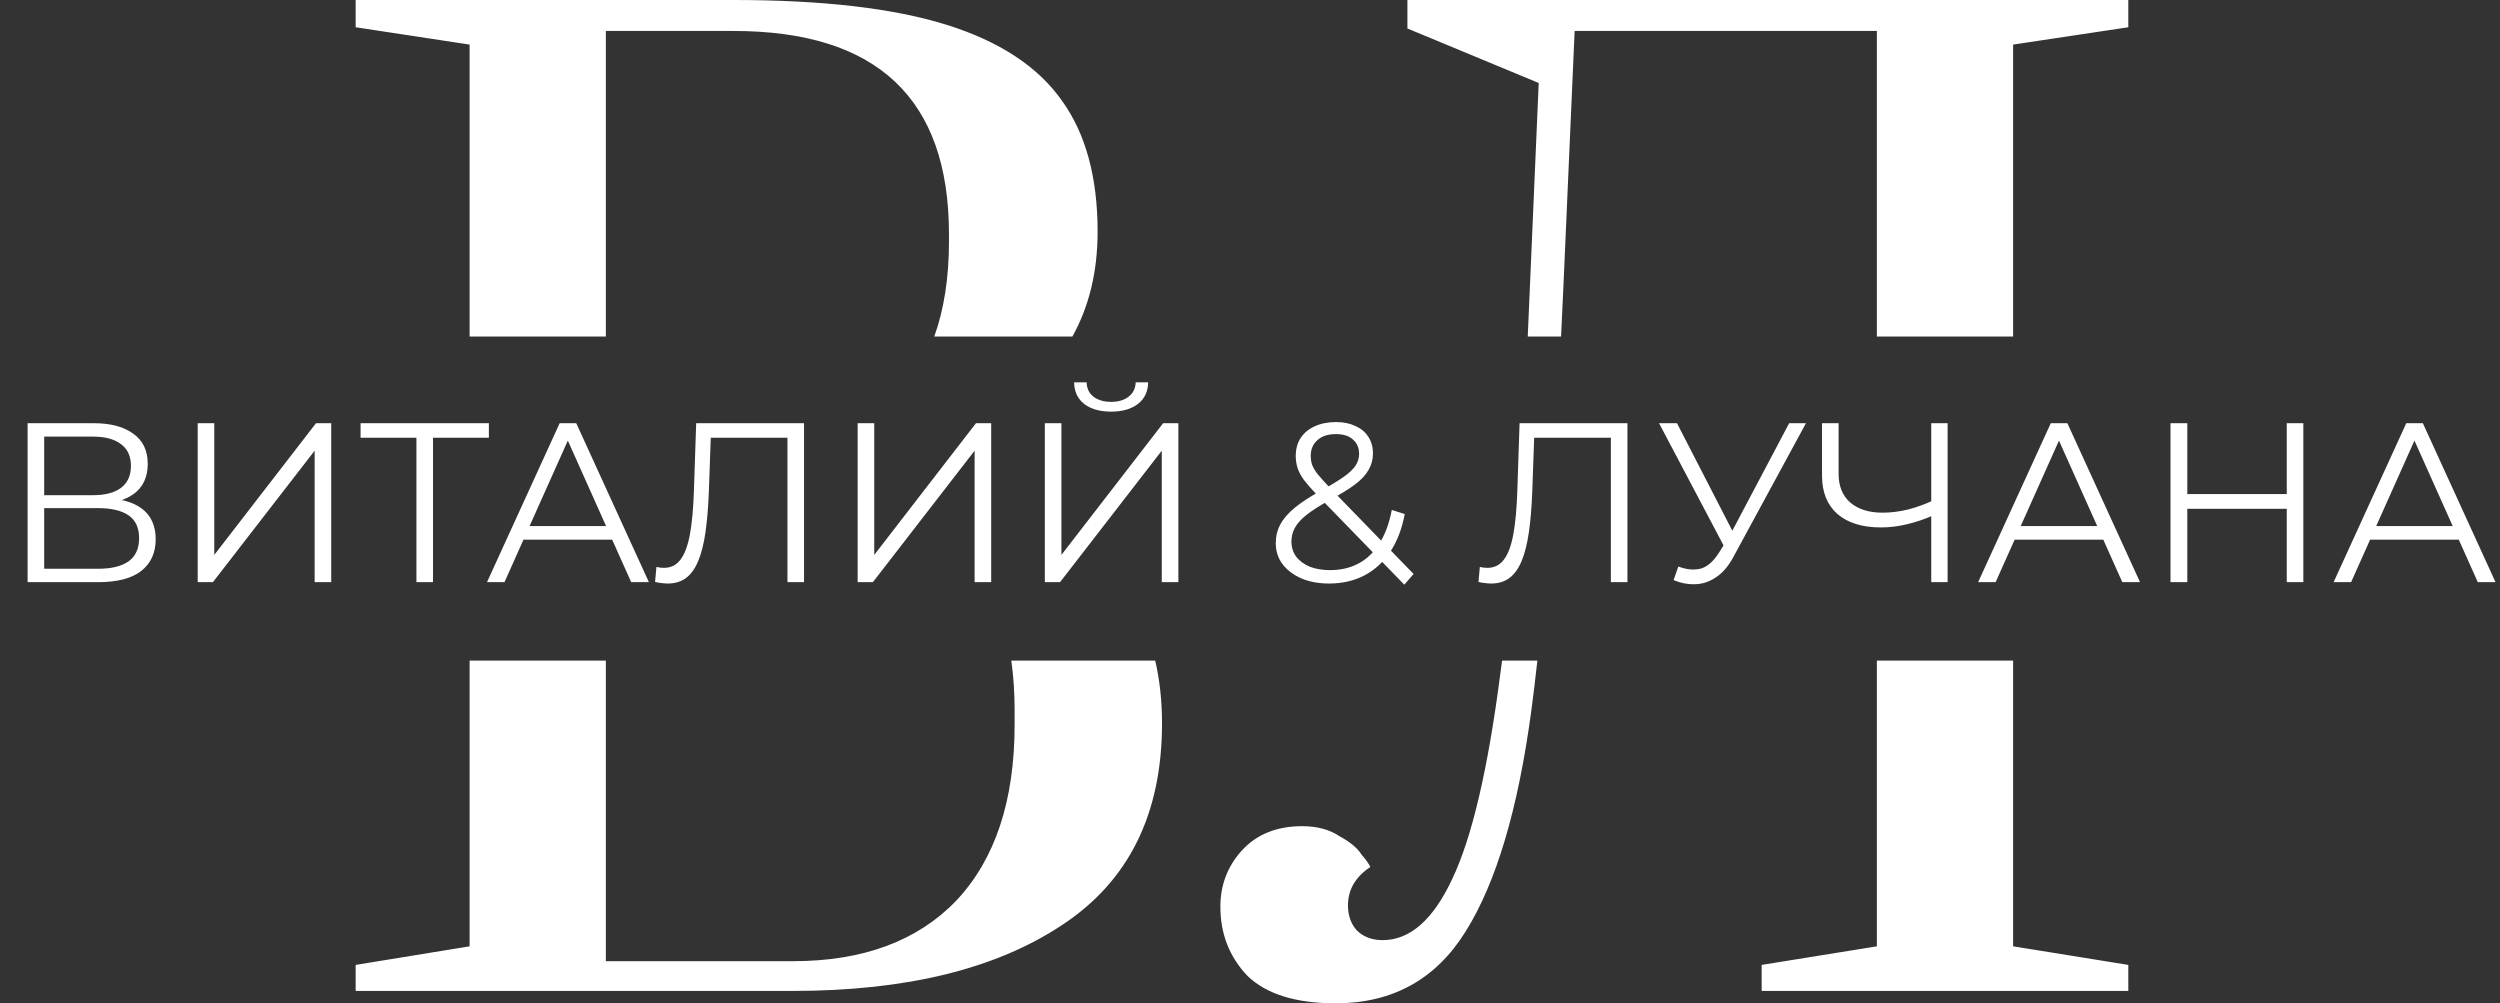
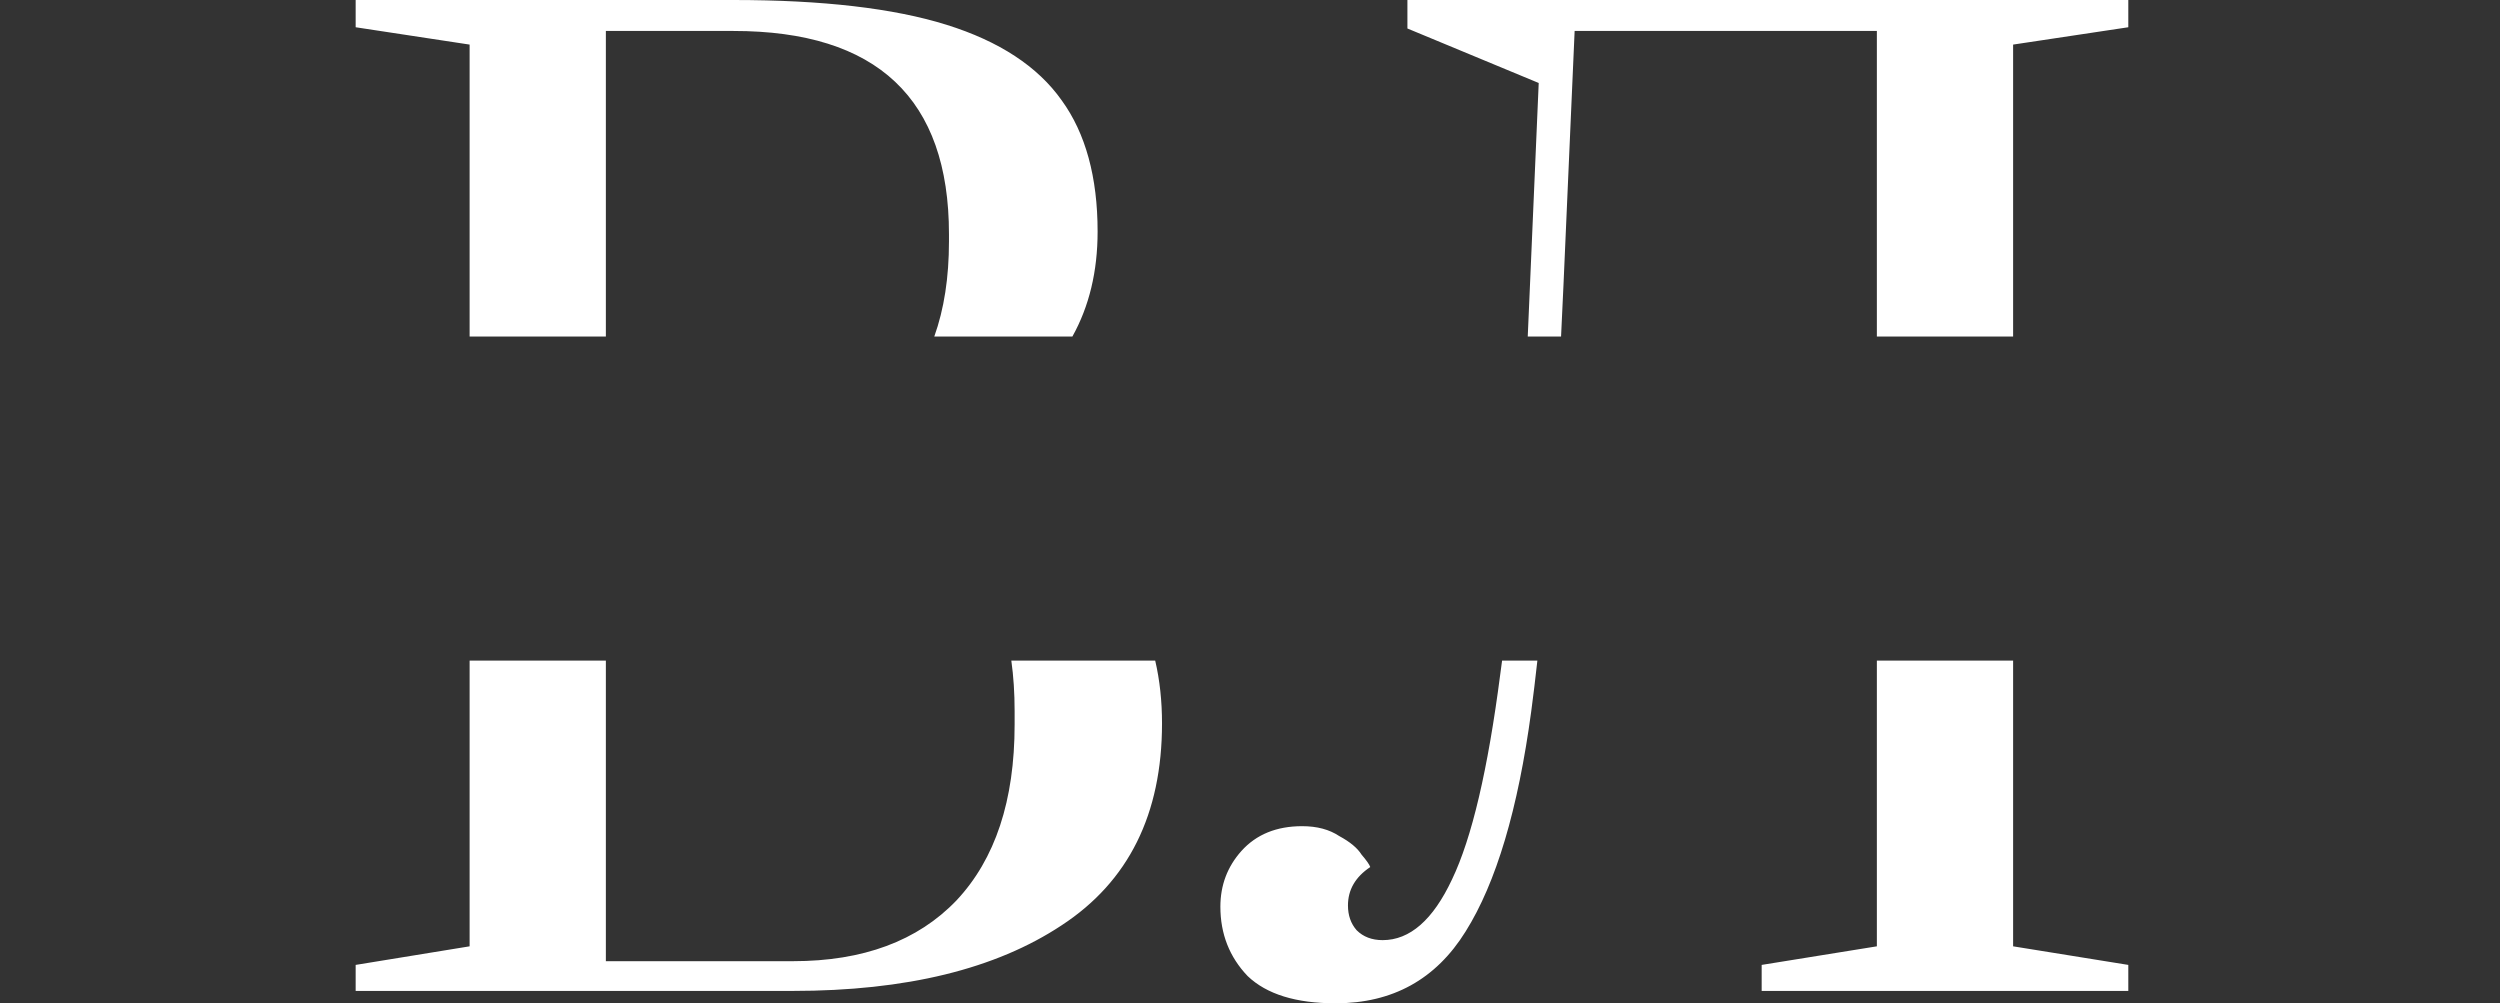
<svg xmlns="http://www.w3.org/2000/svg" width="1211" height="486" viewBox="0 0 1211 486" fill="none">
  <rect x="0" y="0" width="1211" height="486" fill="#333333" stroke="none" />
-   <path fill-rule="evenodd" clip-rule="evenodd" d="M227.481 458.4L172.281 467.4V480H384.081C438.881 480 482.281 469.4 514.281 448.2C546.681 427 562.881 394.4 562.881 350.4C562.881 339.557 561.781 329.423 559.58 320H489.888C490.95 327.613 491.481 335.747 491.481 344.4V351C491.481 387.8 482.081 416.2 463.281 436.2C444.481 455.8 418.081 465.6 384.081 465.6H293.481V320H227.481V458.4ZM227.481 163V21.6L172.281 13.2V0H355.281C398.481 0 432.881 4 458.481 12C484.081 20 502.681 32.2 514.281 48.6C525.881 64.6 531.681 85.8 531.681 112.2C531.681 131.459 527.612 148.392 519.474 163H452.572C457.312 149.761 459.681 134.427 459.681 117V113.4C459.681 47.8 424.881 15 355.281 15H293.481V163H227.481ZM727.61 320C727.327 322.167 727.041 324.301 726.752 326.4C720.752 372.8 712.952 406 703.352 426C694.152 445.6 682.952 455.4 669.752 455.4C664.552 455.4 660.352 453.8 657.152 450.6C654.352 447.4 652.952 443.4 652.952 438.6C652.952 431 656.552 424.8 663.752 420C663.352 418.8 661.952 416.8 659.552 414C657.552 410.8 653.952 407.8 648.752 405C643.952 401.8 637.952 400.2 630.752 400.2C618.352 400.2 608.552 404.2 601.352 412.2C594.552 419.8 591.152 428.8 591.152 439.2C591.152 452.4 595.552 463.6 604.352 472.8C613.552 481.6 627.752 486 646.952 486C674.552 486 695.552 474.4 709.952 451.2C724.752 427.6 735.352 392 741.752 344.4C742.766 336.79 743.751 328.656 744.705 320H727.61ZM756.178 163H740.041C740.43 154.666 740.801 146.133 741.152 137.4L745.352 40.2L681.752 13.8V0H1030.95V13.2L975.152 21.6V163H909.152V15H762.752L757.352 138C756.971 146.521 756.58 154.855 756.178 163ZM909.152 320V458.4L853.352 467.4V480H1030.95V467.4L975.152 458.4V320H909.152Z" fill="white" />
-   <path d="M13.373 282V205H45.383C53.523 205 59.903 206.687 64.523 210.06C69.216 213.36 71.563 218.237 71.563 224.69C71.563 231.07 69.326 235.91 64.853 239.21C60.379 242.437 54.513 244.05 47.253 244.05L49.123 241.3C57.703 241.3 64.229 242.987 68.703 246.36C73.176 249.733 75.413 254.683 75.413 261.21C75.413 267.81 73.066 272.943 68.373 276.61C63.753 280.203 56.786 282 47.473 282H13.373ZM21.403 275.51H47.473C53.999 275.51 58.949 274.3 62.323 271.88C65.696 269.46 67.383 265.72 67.383 260.66C67.383 255.673 65.696 252.007 62.323 249.66C58.949 247.313 53.999 246.14 47.473 246.14H21.403V275.51ZM21.403 239.87H44.943C50.883 239.87 55.429 238.697 58.583 236.35C61.809 233.93 63.423 230.373 63.423 225.68C63.423 220.987 61.809 217.467 58.583 215.12C55.429 212.7 50.883 211.49 44.943 211.49H21.403V239.87ZM95.765 282V205H103.795V268.8L153.075 205H160.445V282H152.415V218.31L103.135 282H95.765ZM201.719 282V209.84L203.919 212.04H174.659V205H236.809V212.04H207.659L209.749 209.84V282H201.719ZM235.9 282L271.1 205H279.13L314.33 282H305.75L273.41 209.73H276.71L244.37 282H235.9ZM249.76 261.43L252.18 254.83H296.95L299.37 261.43H249.76ZM323.475 282.66C322.449 282.66 321.459 282.587 320.505 282.44C319.552 282.367 318.489 282.183 317.315 281.89L317.975 274.63C319.222 274.923 320.432 275.07 321.605 275.07C324.905 275.07 327.545 273.787 329.525 271.22C331.579 268.58 333.119 264.547 334.145 259.12C335.172 253.62 335.832 246.58 336.125 238L337.225 205H389.475V282H381.445V209.84L383.535 212.04H342.395L344.375 209.73L343.385 237.78C343.092 245.48 342.542 252.153 341.735 257.8C340.929 263.373 339.755 268.03 338.215 271.77C336.675 275.437 334.695 278.187 332.275 280.02C329.855 281.78 326.922 282.66 323.475 282.66ZM415.453 282V205H423.483V268.8L472.763 205H480.133V282H472.103V218.31L422.823 282H415.453ZM506.117 282V205H514.147V268.8L563.427 205H570.797V282H562.767V218.31L513.487 282H506.117ZM538.237 199.39C532.737 199.39 528.373 198.143 525.147 195.65C521.993 193.157 520.38 189.673 520.307 185.2H526.357C526.43 188.133 527.53 190.443 529.657 192.13C531.857 193.817 534.717 194.66 538.237 194.66C541.757 194.66 544.58 193.817 546.707 192.13C548.907 190.443 550.043 188.133 550.117 185.2H556.167C556.093 189.673 554.443 193.157 551.217 195.65C547.99 198.143 543.663 199.39 538.237 199.39ZM643.83 282.66C638.843 282.66 634.407 281.853 630.52 280.24C626.633 278.553 623.553 276.243 621.28 273.31C619.08 270.377 617.98 266.967 617.98 263.08C617.98 259.78 618.713 256.773 620.18 254.06C621.647 251.273 623.993 248.56 627.22 245.92C630.52 243.207 634.883 240.383 640.31 237.45C644.93 234.883 648.523 232.683 651.09 230.85C653.73 228.943 655.6 227.147 656.7 225.46C657.8 223.7 658.35 221.83 658.35 219.85C658.35 216.99 657.36 214.68 655.38 212.92C653.473 211.16 650.723 210.28 647.13 210.28C643.243 210.28 640.237 211.27 638.11 213.25C635.983 215.157 634.92 217.65 634.92 220.73C634.92 222.27 635.14 223.737 635.58 225.13C636.093 226.523 637.01 228.063 638.33 229.75C639.723 231.437 641.63 233.563 644.05 236.13L684.75 278.04L680.24 283.21L637.78 239.54C635.213 236.827 633.16 234.48 631.62 232.5C630.153 230.447 629.127 228.503 628.54 226.67C627.953 224.837 627.66 222.893 627.66 220.84C627.66 217.54 628.43 214.68 629.97 212.26C631.583 209.767 633.857 207.86 636.79 206.54C639.723 205.147 643.17 204.45 647.13 204.45C650.723 204.45 653.84 205.073 656.48 206.32C659.193 207.493 661.283 209.217 662.75 211.49C664.29 213.763 665.06 216.513 665.06 219.74C665.06 222.527 664.363 225.13 662.97 227.55C661.65 229.97 659.45 232.353 656.37 234.7C653.29 236.973 649.11 239.54 643.83 242.4C639.21 244.967 635.543 247.313 632.83 249.44C630.19 251.567 628.32 253.657 627.22 255.71C626.12 257.69 625.57 259.89 625.57 262.31C625.57 265.097 626.34 267.553 627.88 269.68C629.493 271.733 631.693 273.347 634.48 274.52C637.34 275.62 640.603 276.17 644.27 276.17C649.403 276.17 653.987 275.107 658.02 272.98C662.053 270.853 665.427 267.627 668.14 263.3C670.927 258.973 672.943 253.547 674.19 247.02L680.46 249C679.067 256.333 676.683 262.493 673.31 267.48C669.937 272.467 665.757 276.243 660.77 278.81C655.783 281.377 650.137 282.66 643.83 282.66ZM722.333 282.66C721.306 282.66 720.316 282.587 719.363 282.44C718.41 282.367 717.346 282.183 716.173 281.89L716.833 274.63C718.08 274.923 719.29 275.07 720.463 275.07C723.763 275.07 726.403 273.787 728.383 271.22C730.436 268.58 731.976 264.547 733.003 259.12C734.03 253.62 734.69 246.58 734.983 238L736.083 205H788.333V282H780.303V209.84L782.393 212.04H741.253L743.233 209.73L742.243 237.78C741.95 245.48 741.4 252.153 740.593 257.8C739.786 263.373 738.613 268.03 737.073 271.77C735.533 275.437 733.553 278.187 731.133 280.02C728.713 281.78 725.78 282.66 722.333 282.66ZM812.99 274.41C816.73 275.877 820.25 276.243 823.55 275.51C826.85 274.703 829.893 272.1 832.68 267.7L836.42 261.76L837.19 260.77L866.67 205H874.81L839.83 269.46C837.483 273.933 834.697 277.27 831.47 279.47C828.317 281.67 824.943 282.843 821.35 282.99C817.83 283.137 814.273 282.477 810.68 281.01L812.99 274.41ZM836.97 268.14L803.64 205H812.33L841.37 261.43L836.97 268.14ZM936.926 249.44C932.526 251.42 928.126 252.923 923.726 253.95C919.399 254.977 915.219 255.49 911.186 255.49C902.166 255.49 895.126 253.327 890.066 249C885.079 244.6 882.586 238.403 882.586 230.41V205H890.616V229.53C890.616 235.47 892.486 240.09 896.226 243.39C900.039 246.69 905.282 248.34 911.956 248.34C915.916 248.34 920.022 247.827 924.276 246.8C928.529 245.7 932.746 244.16 936.926 242.18V249.44ZM935.496 282V205H943.416V282H935.496ZM958.205 282L993.405 205H1001.43L1036.63 282H1028.05L995.715 209.73H999.015L966.675 282H958.205ZM972.065 261.43L974.485 254.83H1019.25L1021.67 261.43H972.065ZM1107.71 205H1115.74V282H1107.71V205ZM1059.53 282H1051.39V205H1059.53V282ZM1108.48 246.47H1058.65V239.32H1108.48V246.47ZM1130.4 282L1165.6 205H1173.63L1208.83 282H1200.25L1167.91 209.73H1171.21L1138.87 282H1130.4ZM1144.26 261.43L1146.68 254.83H1191.45L1193.87 261.43H1144.26Z" fill="white" />
+   <path fill-rule="evenodd" clip-rule="evenodd" d="M227.481 458.4L172.281 467.4V480H384.081C438.881 480 482.281 469.4 514.281 448.2C546.681 427 562.881 394.4 562.881 350.4C562.881 339.557 561.781 329.423 559.58 320H489.888C490.95 327.613 491.481 335.747 491.481 344.4V351C491.481 387.8 482.081 416.2 463.281 436.2C444.481 455.8 418.081 465.6 384.081 465.6H293.481V320H227.481V458.4ZM227.481 163V21.6L172.281 13.2V0H355.281C398.481 0 432.881 4 458.481 12C484.081 20 502.681 32.2 514.281 48.6C525.881 64.6 531.681 85.8 531.681 112.2C531.681 131.459 527.612 148.392 519.474 163H452.572C457.312 149.761 459.681 134.427 459.681 117V113.4C459.681 47.8 424.881 15 355.281 15H293.481V163H227.481ZM727.61 320C727.327 322.167 727.041 324.301 726.752 326.4C720.752 372.8 712.952 406 703.352 426C694.152 445.6 682.952 455.4 669.752 455.4C664.552 455.4 660.352 453.8 657.152 450.6C654.352 447.4 652.952 443.4 652.952 438.6C652.952 431 656.552 424.8 663.752 420C663.352 418.8 661.952 416.8 659.552 414C657.552 410.8 653.952 407.8 648.752 405C643.952 401.8 637.952 400.2 630.752 400.2C618.352 400.2 608.552 404.2 601.352 412.2C594.552 419.8 591.152 428.8 591.152 439.2C591.152 452.4 595.552 463.6 604.352 472.8C613.552 481.6 627.752 486 646.952 486C674.552 486 695.552 474.4 709.952 451.2C724.752 427.6 735.352 392 741.752 344.4C742.766 336.79 743.751 328.656 744.705 320H727.61M756.178 163H740.041C740.43 154.666 740.801 146.133 741.152 137.4L745.352 40.2L681.752 13.8V0H1030.95V13.2L975.152 21.6V163H909.152V15H762.752L757.352 138C756.971 146.521 756.58 154.855 756.178 163ZM909.152 320V458.4L853.352 467.4V480H1030.95V467.4L975.152 458.4V320H909.152Z" fill="white" />
</svg>